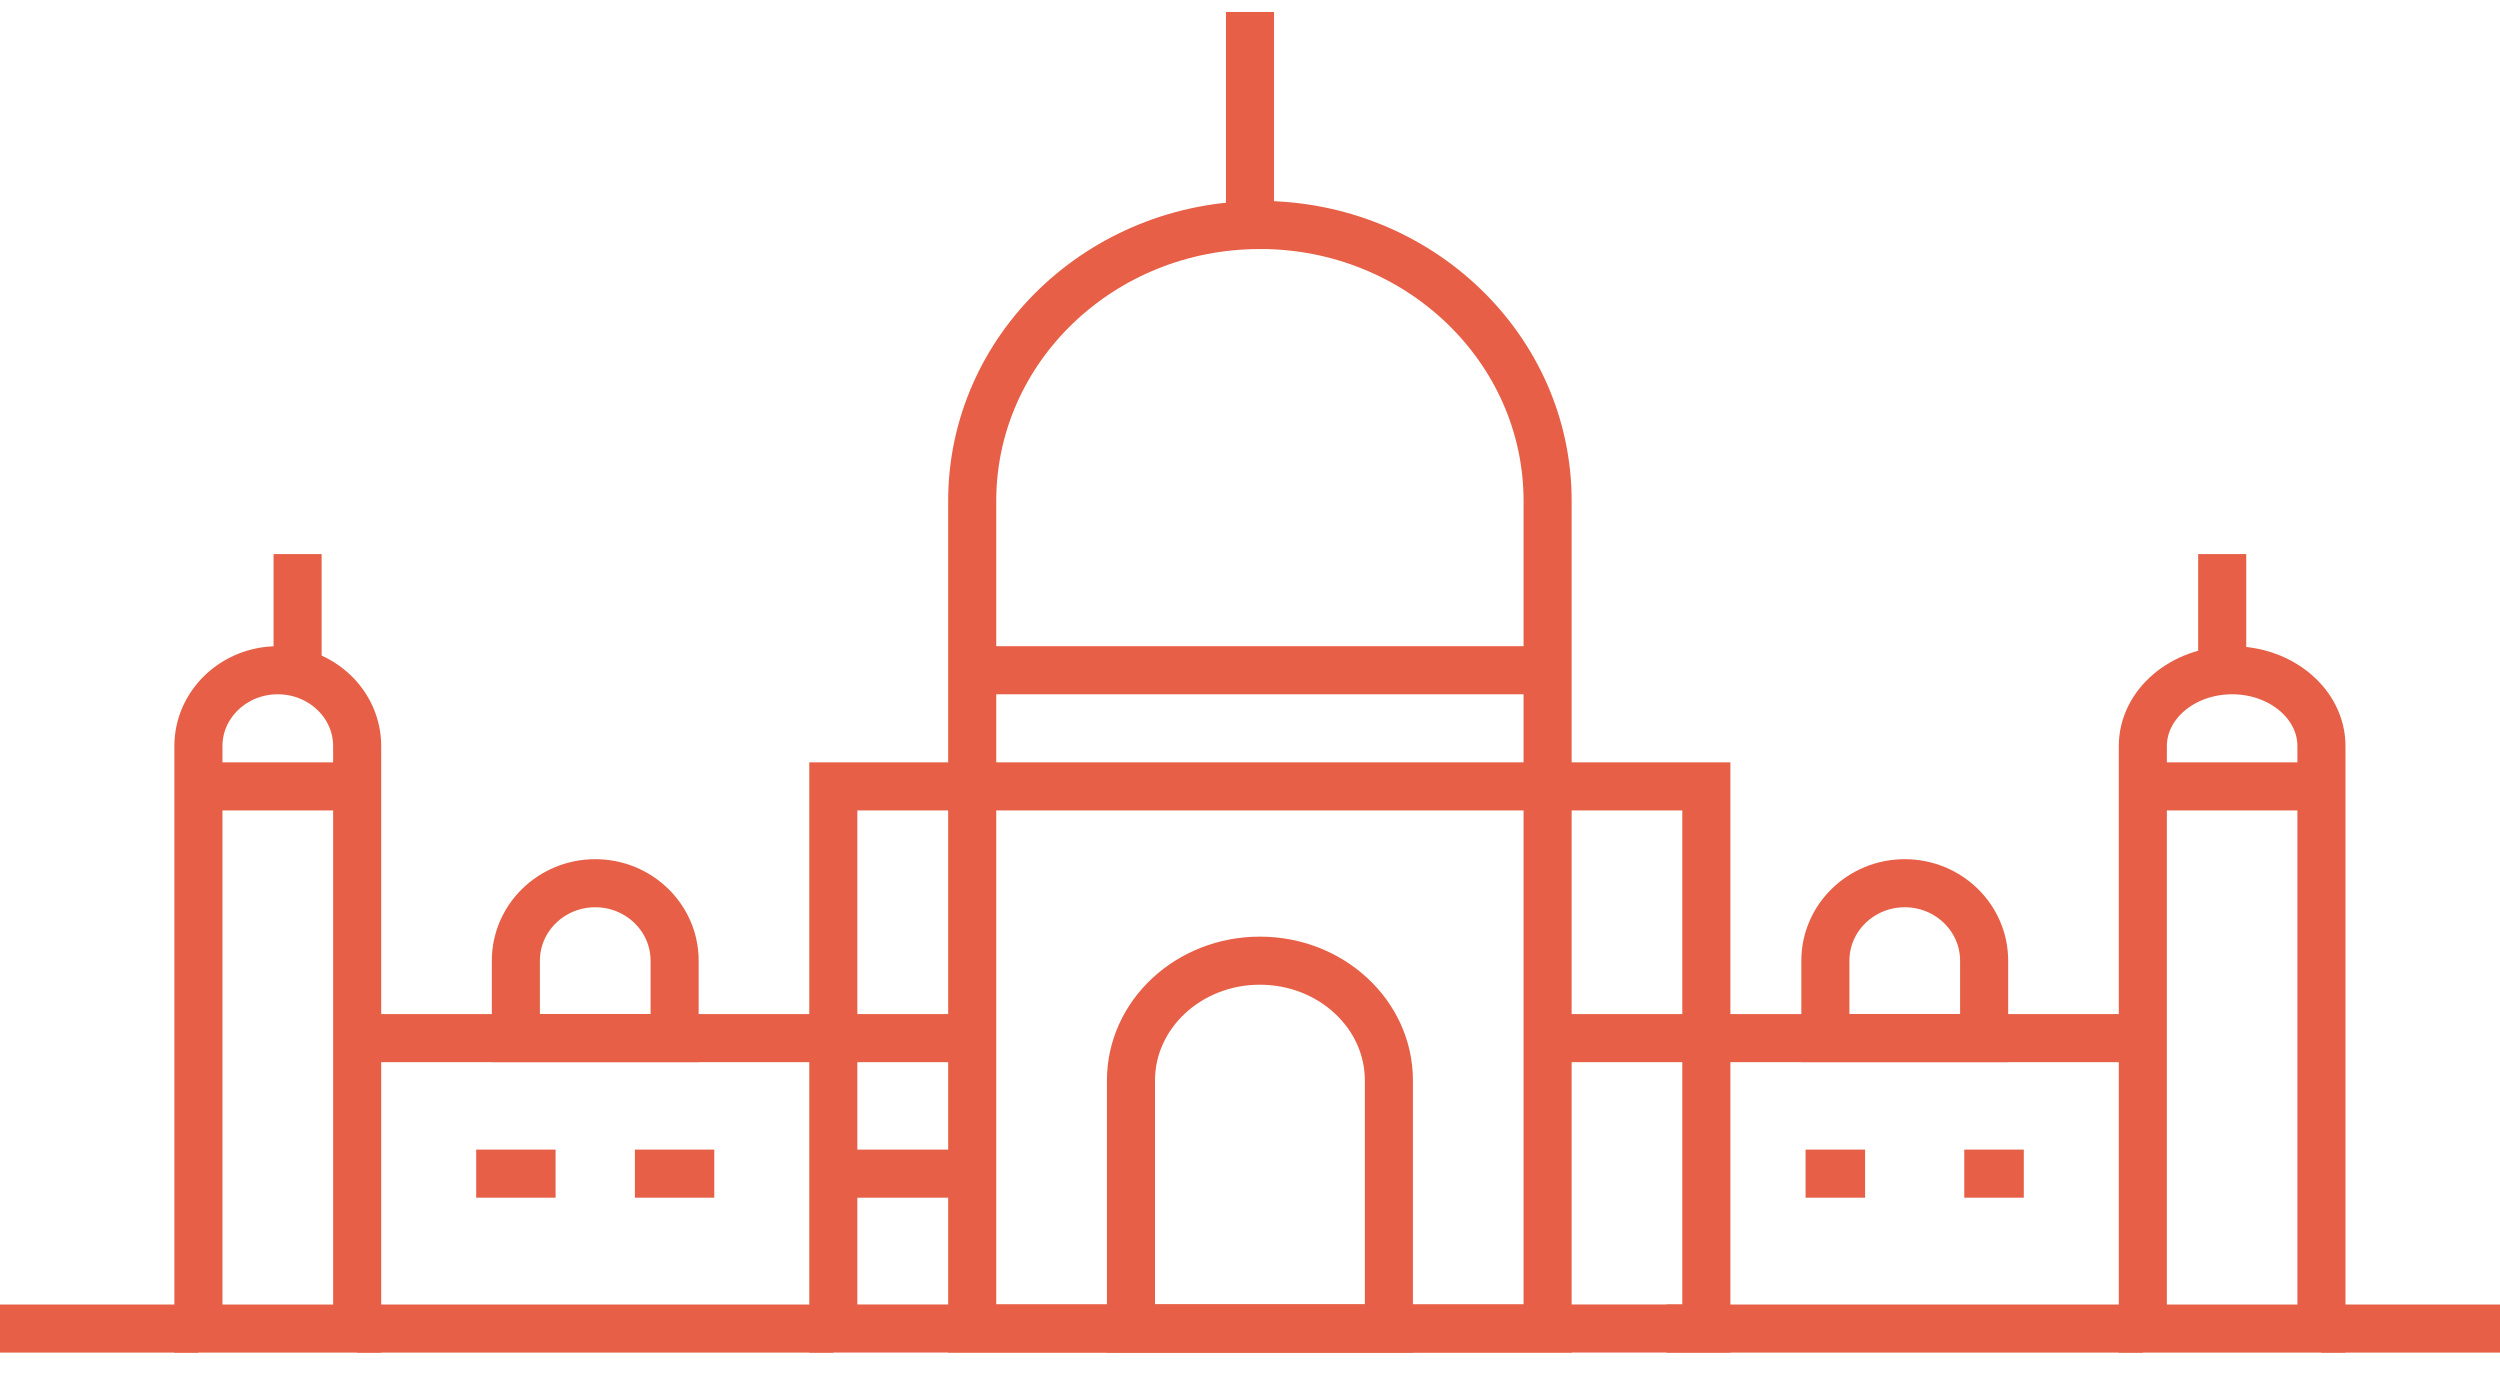
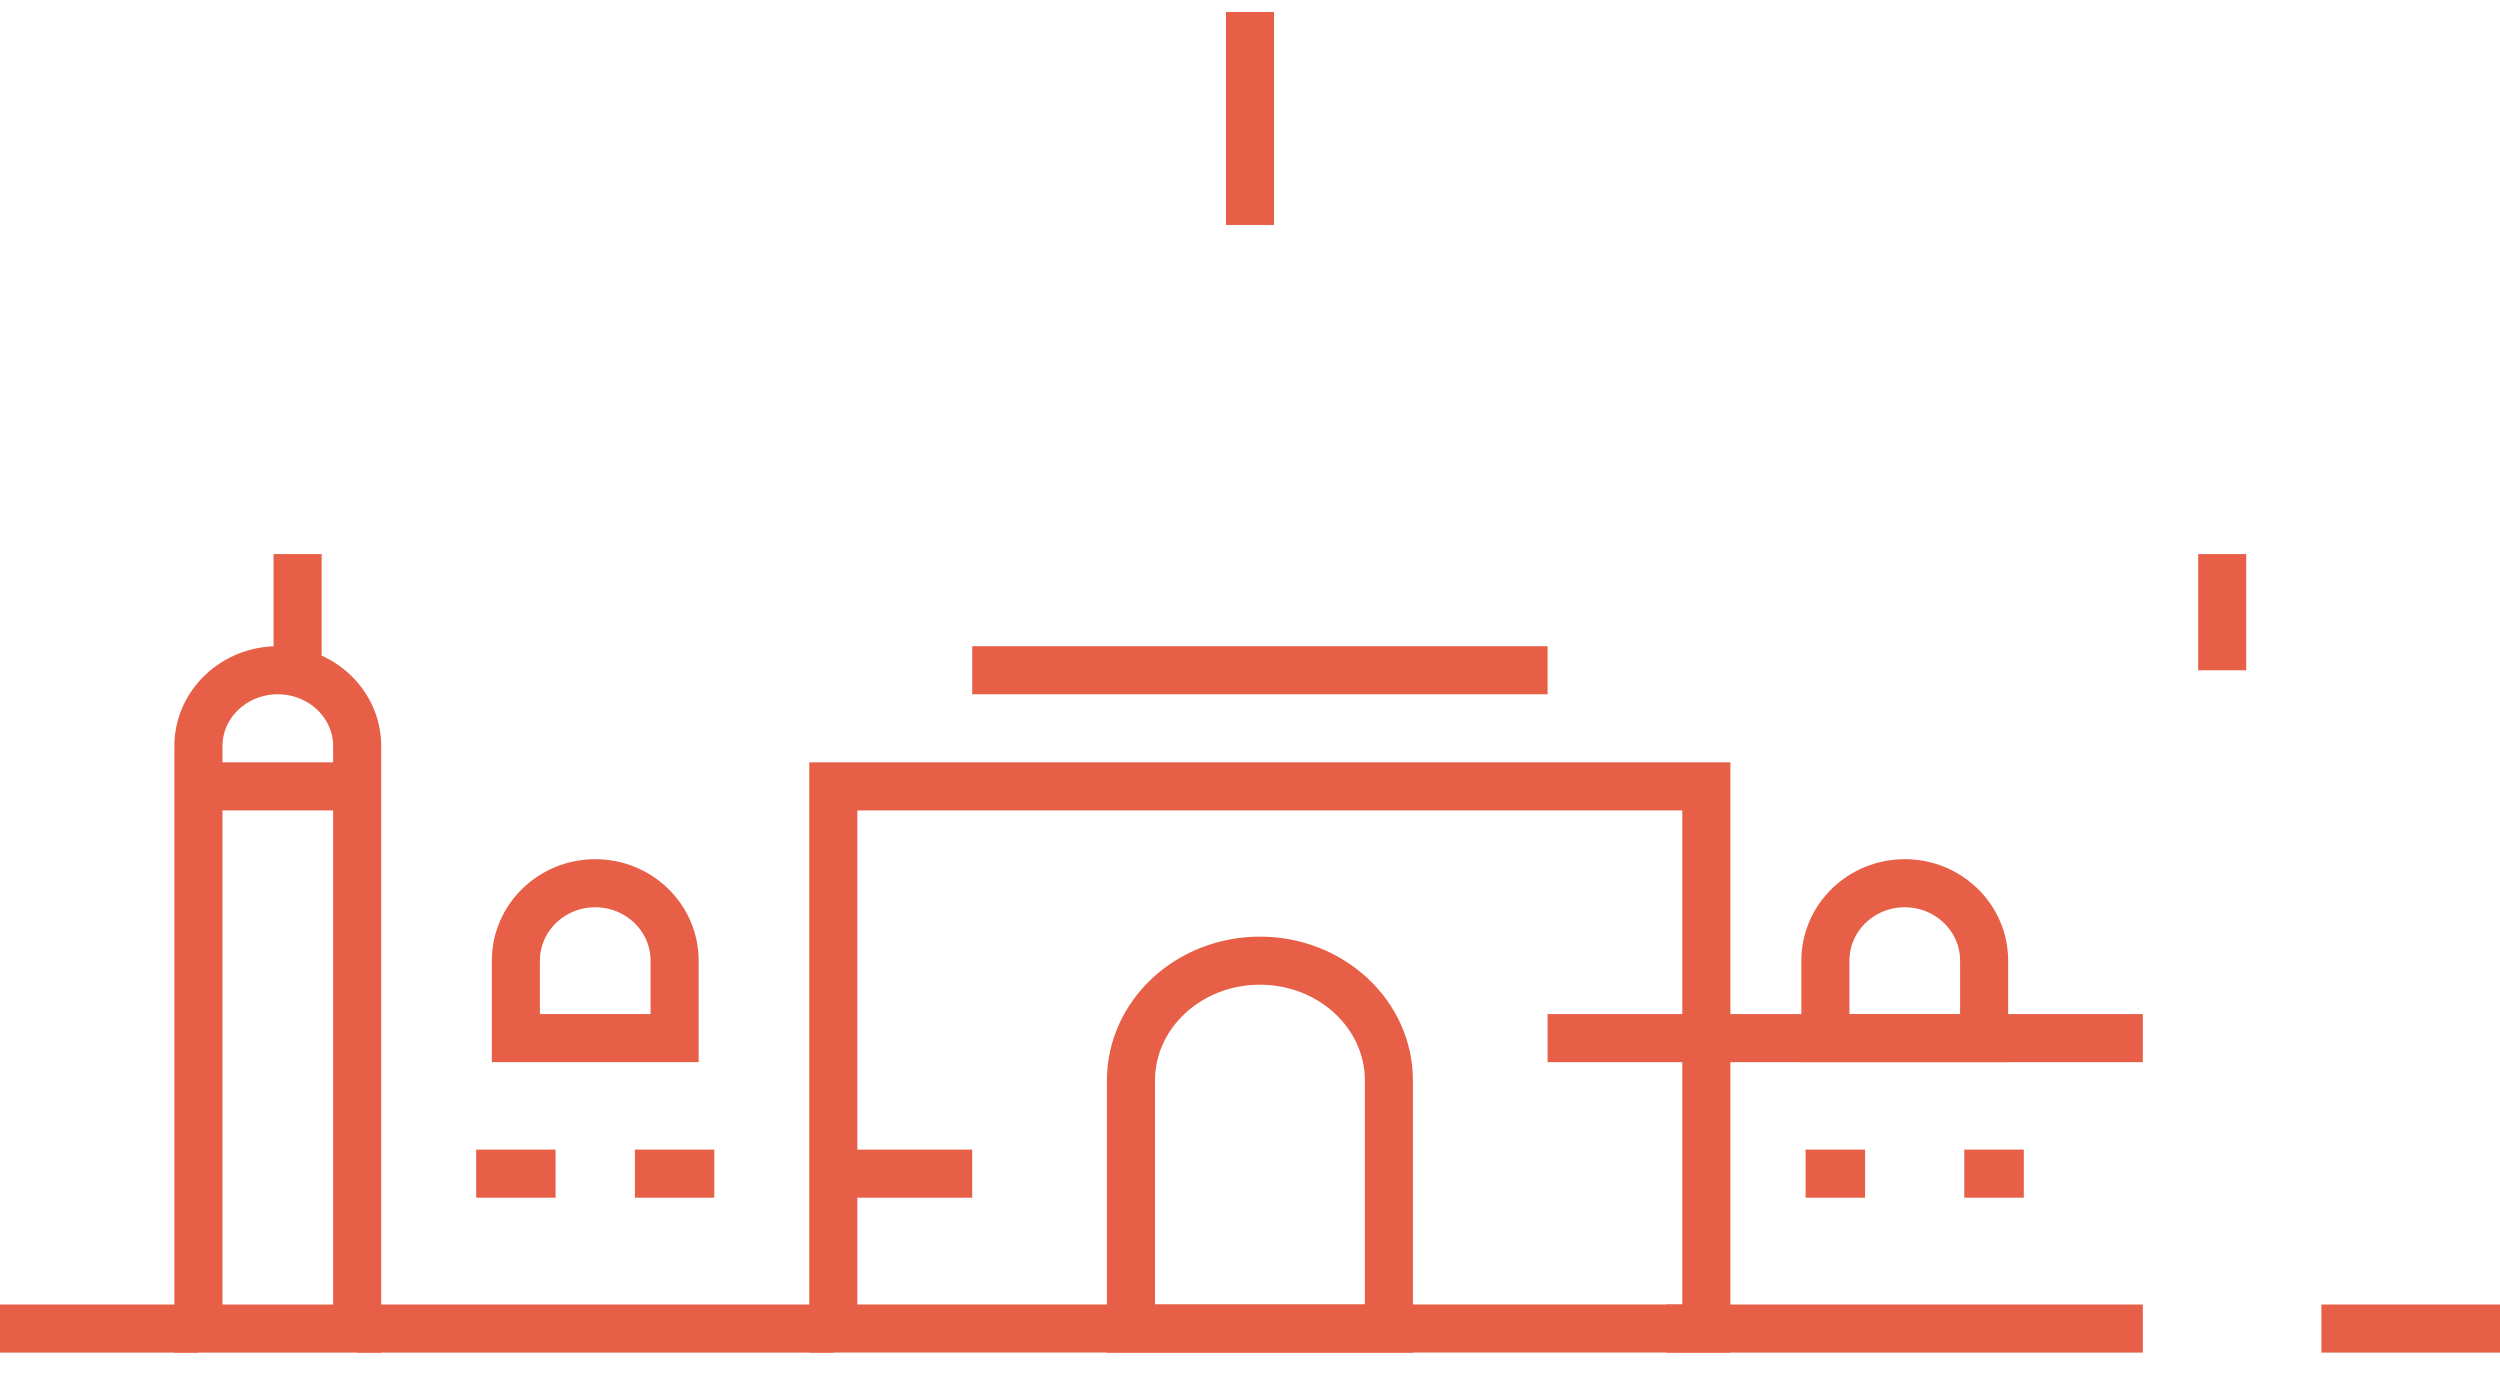
<svg xmlns="http://www.w3.org/2000/svg" width="52" height="29" viewBox="0 0 52 29" fill="none">
  <path d="M35.492 16.357H17.333V27.633H35.492V16.357Z" stroke="#E65F46" stroke-miterlimit="10" />
  <path d="M28.889 27.634H23.524V22.474C23.524 21.098 24.725 19.982 26.206 19.982C27.688 19.982 28.889 21.098 28.889 22.474V27.634Z" stroke="#E65F46" stroke-miterlimit="10" />
-   <path d="M26.207 4.679C29.509 4.679 32.19 7.25 32.19 10.417V27.633H20.222V10.418C20.222 7.251 22.903 4.68 26.206 4.68L26.207 4.679Z" stroke="#E65F46" stroke-miterlimit="10" />
  <path d="M5.778 13.941C6.689 13.941 7.429 14.648 7.429 15.518V27.634H4.127V15.518C4.127 14.648 4.867 13.941 5.778 13.941Z" stroke="#E65F46" stroke-miterlimit="10" />
  <path d="M6.19 11.525V13.942" stroke="#E65F46" stroke-miterlimit="10" />
-   <path d="M7.428 21.593H20.222" stroke="#E65F46" stroke-miterlimit="10" />
  <path d="M12.381 18.371C13.292 18.371 14.032 19.093 14.032 19.982V21.593H10.73V19.982C10.73 19.093 11.47 18.371 12.381 18.371Z" stroke="#E65F46" stroke-miterlimit="10" />
  <path d="M11.556 24.412H9.905" stroke="#E65F46" stroke-miterlimit="10" />
  <path d="M14.857 24.412H13.206" stroke="#E65F46" stroke-miterlimit="10" />
  <path d="M17.333 24.412H20.222" stroke="#E65F46" stroke-miterlimit="10" />
  <path d="M4.127 27.634H0" stroke="#E65F46" stroke-miterlimit="10" />
  <path d="M7.428 27.634H17.333" stroke="#E65F46" stroke-miterlimit="10" />
  <path d="M4.127 16.357H7.429" stroke="#E65F46" stroke-miterlimit="10" />
-   <path d="M44.571 27.634H48.286V15.518C48.286 14.647 47.453 13.941 46.429 13.941C45.402 13.941 44.571 14.648 44.571 15.518V27.634Z" stroke="#E65F46" stroke-miterlimit="10" />
  <path d="M46.222 11.525V13.942" stroke="#E65F46" stroke-miterlimit="10" />
  <path d="M44.571 21.593H32.19" stroke="#E65F46" stroke-miterlimit="10" />
  <path d="M41.27 21.593H37.968V19.982C37.968 19.093 38.708 18.371 39.619 18.371C40.53 18.371 41.27 19.093 41.27 19.982V21.593Z" stroke="#E65F46" stroke-miterlimit="10" />
  <path d="M40.857 24.412H42.095" stroke="#E65F46" stroke-miterlimit="10" />
  <path d="M37.556 24.412H38.794" stroke="#E65F46" stroke-miterlimit="10" />
  <path d="M48.285 27.634H52" stroke="#E65F46" stroke-miterlimit="10" />
  <path d="M44.571 27.634H34.666" stroke="#E65F46" stroke-miterlimit="10" />
-   <path d="M48.286 16.357H44.571" stroke="#E65F46" stroke-miterlimit="10" />
  <path d="M20.222 13.941H32.19" stroke="#E65F46" stroke-miterlimit="10" />
  <path d="M26 4.679V0.249" stroke="#E65F46" stroke-miterlimit="10" />
</svg>